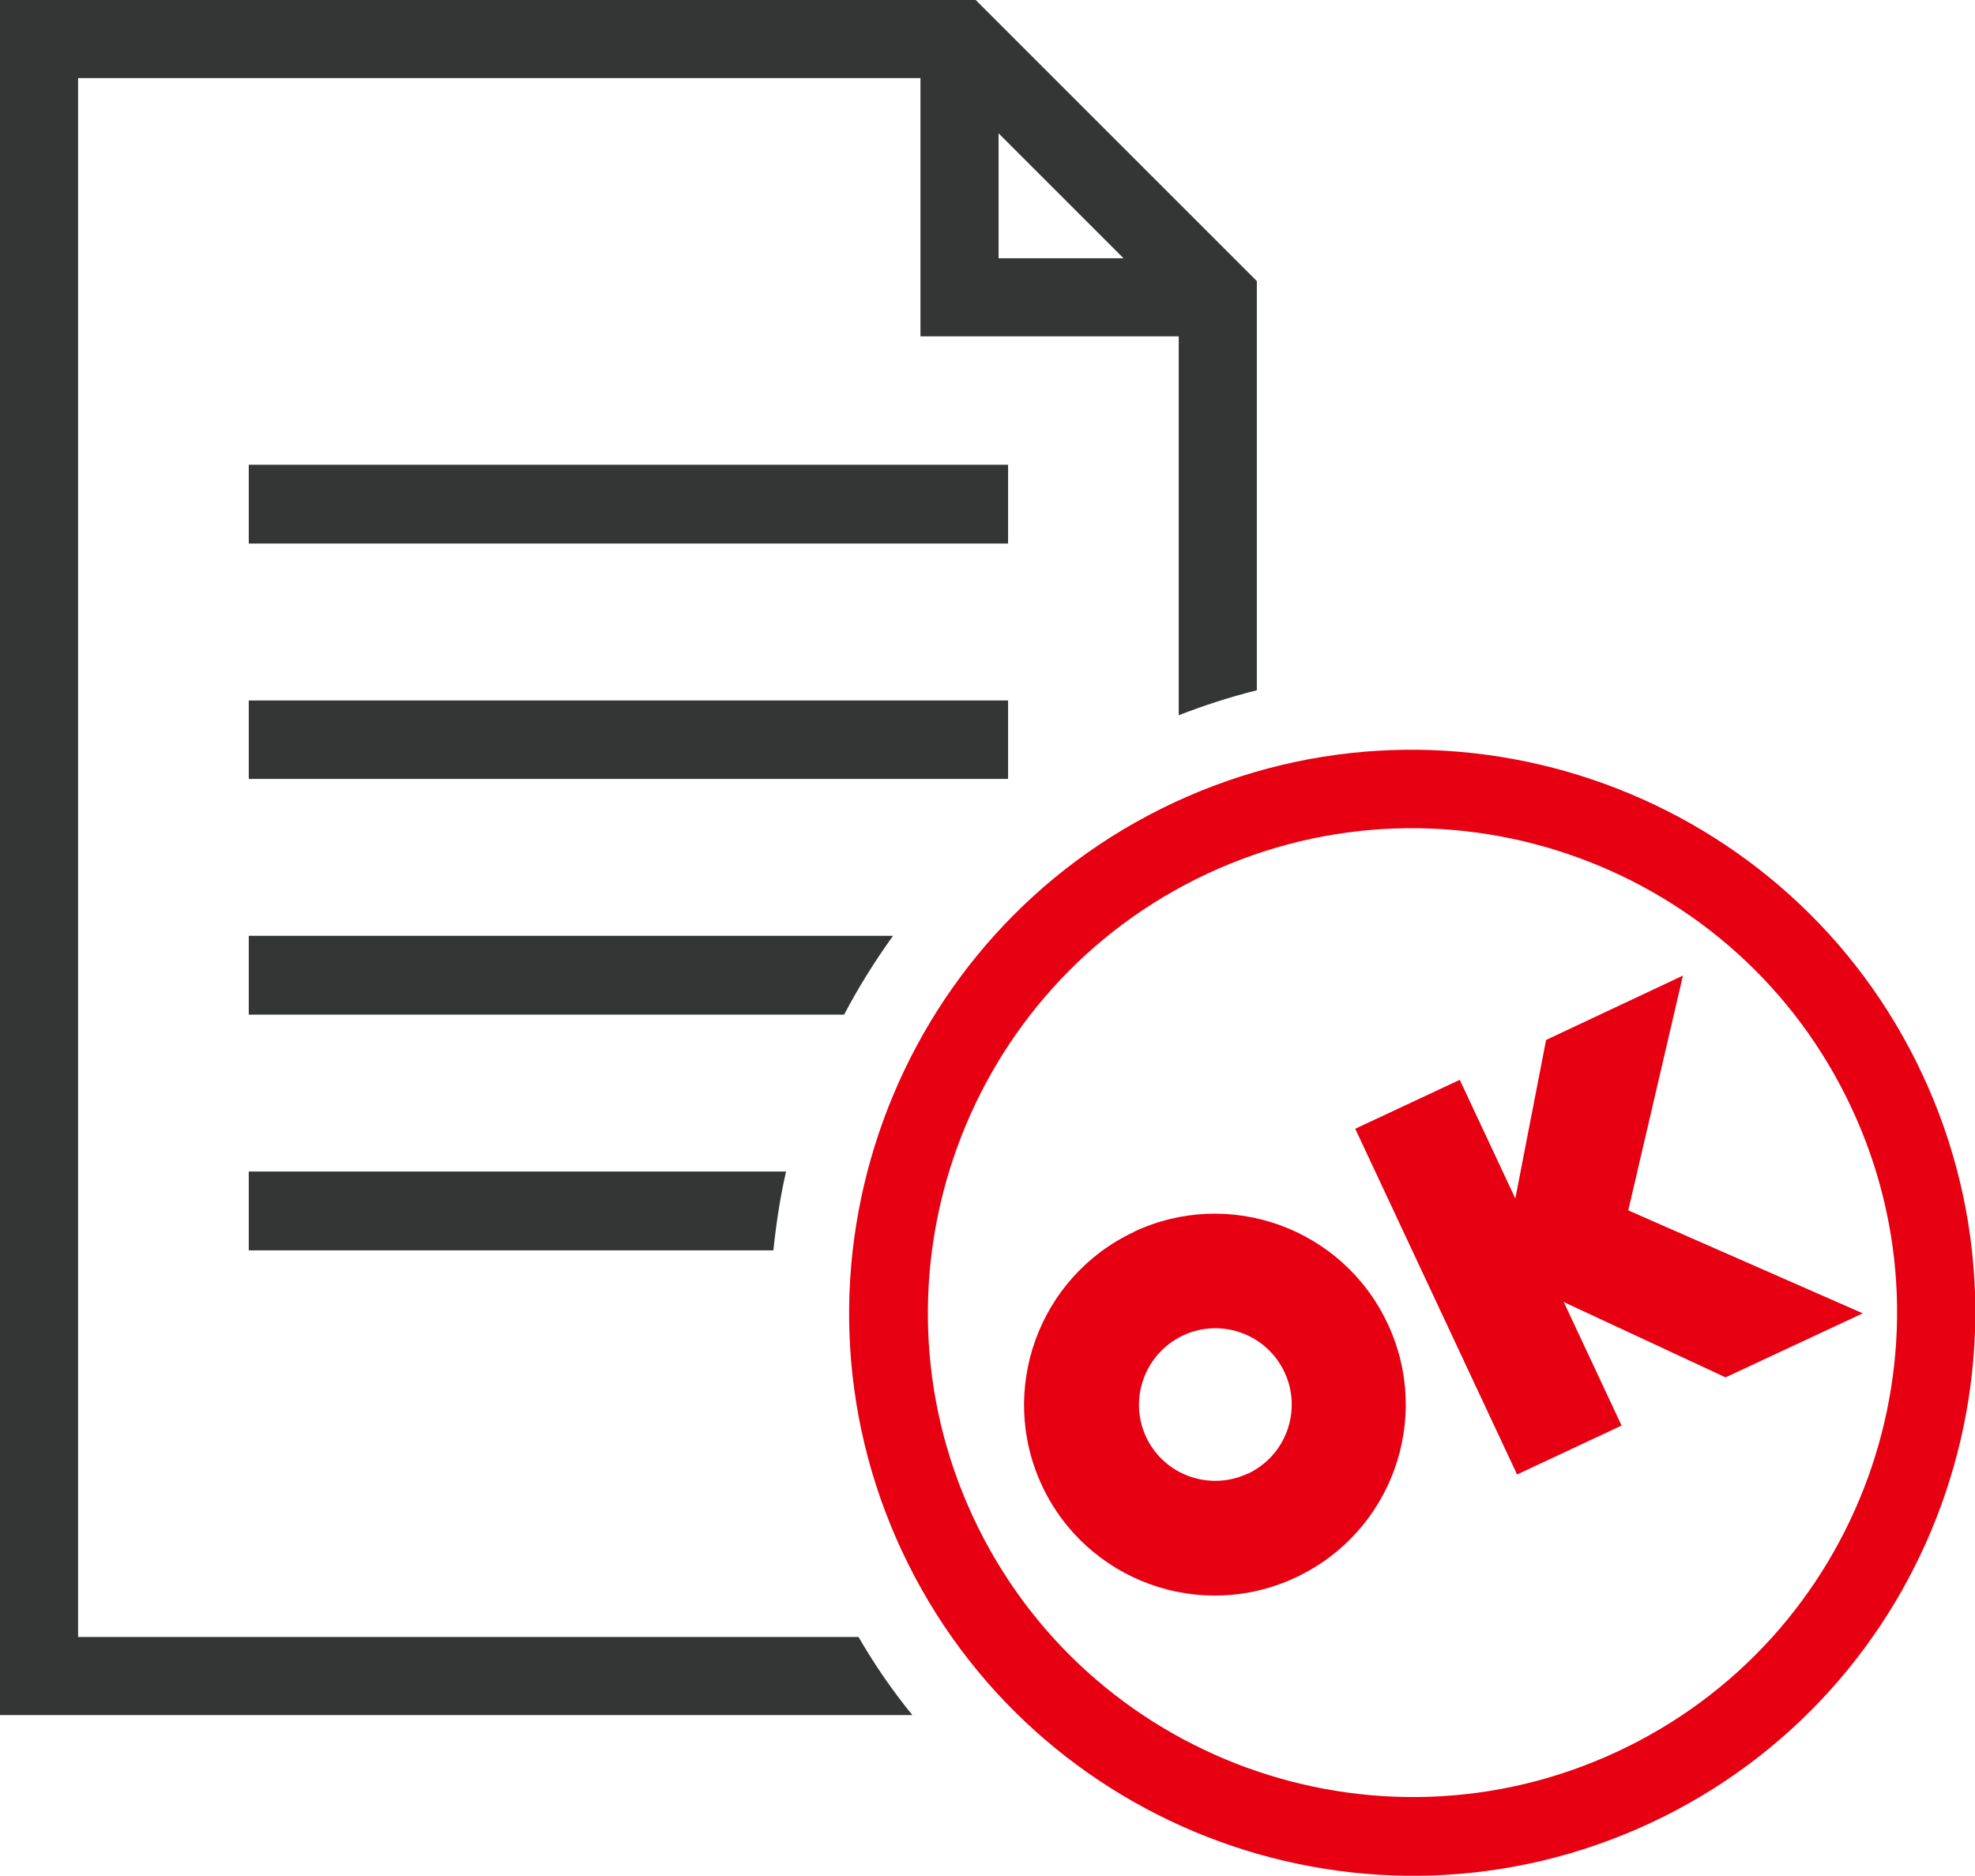
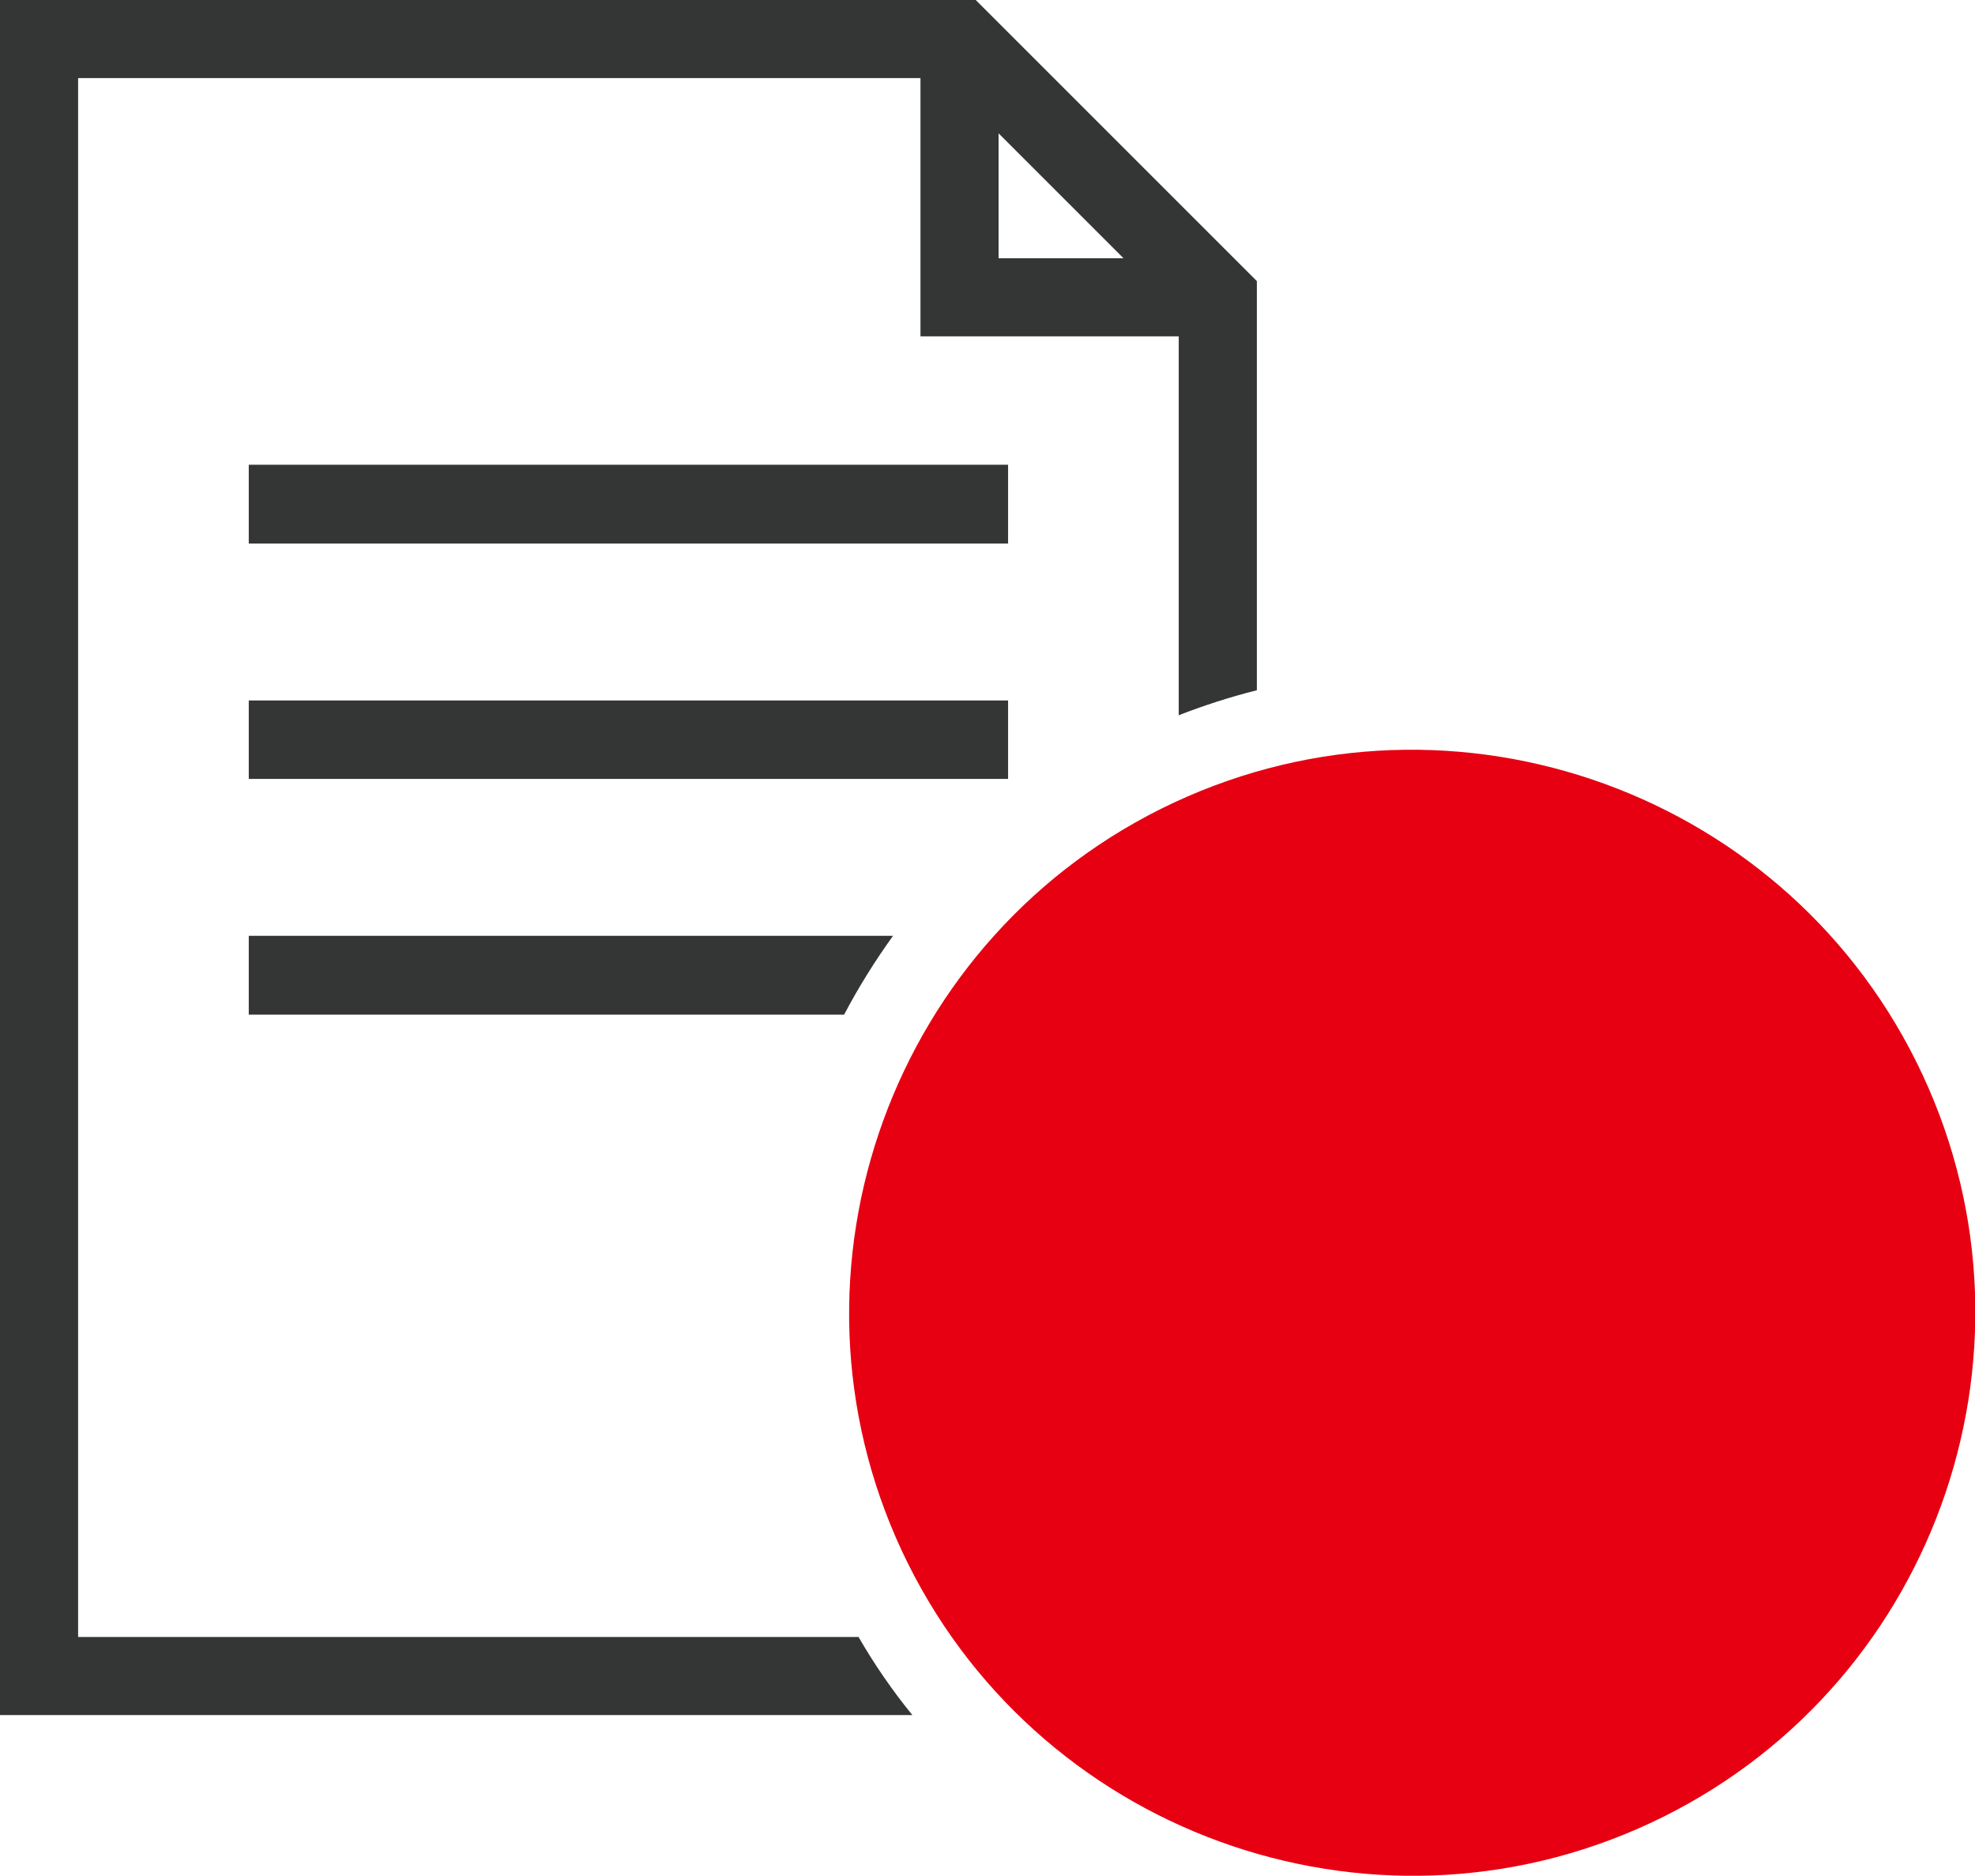
<svg xmlns="http://www.w3.org/2000/svg" id="_イヤー_2" viewBox="0 0 56.13 53.32">
  <defs>
    <style>.cls-1{fill:#343535;}.cls-2{fill:#e60012;}</style>
  </defs>
  <g id="_イヤー_1-2">
    <g id="LP">
      <g>
        <g>
-           <path class="cls-1" d="M7.07,33.3v2.24h14.91c.08-.76,.19-1.5,.36-2.24H7.07Z" />
          <rect class="cls-1" x="7.07" y="13.21" width="21.58" height="2.24" />
          <rect class="cls-1" x="7.07" y="19.91" width="21.58" height="2.23" />
          <path class="cls-1" d="M24.39,46.53H2.22V2.22H26.16v7.34h7.34v10.77c.72-.28,1.46-.52,2.22-.71V7.99L27.73,0H0V48.75H25.93c-.57-.7-1.08-1.44-1.53-2.22ZM28.38,3.79l3.55,3.55h-3.55V3.79Z" />
          <path class="cls-1" d="M7.07,28.84H23.99c.41-.78,.88-1.53,1.39-2.24H7.07v2.24Z" />
        </g>
        <g>
          <g>
            <path class="cls-2" d="M32.24,35.01c-2.72,1.27-3.89,4.5-2.63,7.21,1.27,2.72,4.5,3.89,7.21,2.62,2.72-1.27,3.89-4.5,2.62-7.21-1.27-2.72-4.5-3.89-7.21-2.62Zm3.21,6.88c-1.08,.5-2.37,.04-2.88-1.05-.5-1.08-.03-2.37,1.05-2.88,1.09-.51,2.38-.04,2.89,1.05,.5,1.08,.04,2.37-1.05,2.88Z" />
            <g>
              <rect class="cls-2" x="40.66" y="30.88" width="3.28" height="10.85" transform="translate(-11.4 21.35) rotate(-25.08)" />
              <polygon class="cls-2" points="46.06 35.33 43.35 36.59 42.79 35.49 43.94 29.56 47.83 27.73 46.06 35.33" />
-               <polygon class="cls-2" points="45.47 34.05 42.76 35.32 43.24 36.45 49.04 39.15 52.94 37.33 45.47 34.05" />
            </g>
          </g>
-           <path class="cls-2" d="M46.9,51.82c-8,3.73-17.54,.25-21.27-7.74-3.73-8-.25-17.54,7.74-21.27,8-3.73,17.54-.26,21.27,7.74,3.73,8,.26,17.54-7.74,21.27Zm-12.58-26.99c-6.88,3.21-9.87,11.42-6.66,18.3,3.21,6.88,11.42,9.87,18.3,6.66,6.89-3.21,9.88-11.42,6.66-18.3-3.21-6.88-11.41-9.87-18.3-6.66Z" />
+           <path class="cls-2" d="M46.9,51.82c-8,3.73-17.54,.25-21.27-7.74-3.73-8-.25-17.54,7.74-21.27,8-3.73,17.54-.26,21.27,7.74,3.73,8,.26,17.54-7.74,21.27Zm-12.58-26.99Z" />
        </g>
      </g>
    </g>
  </g>
</svg>